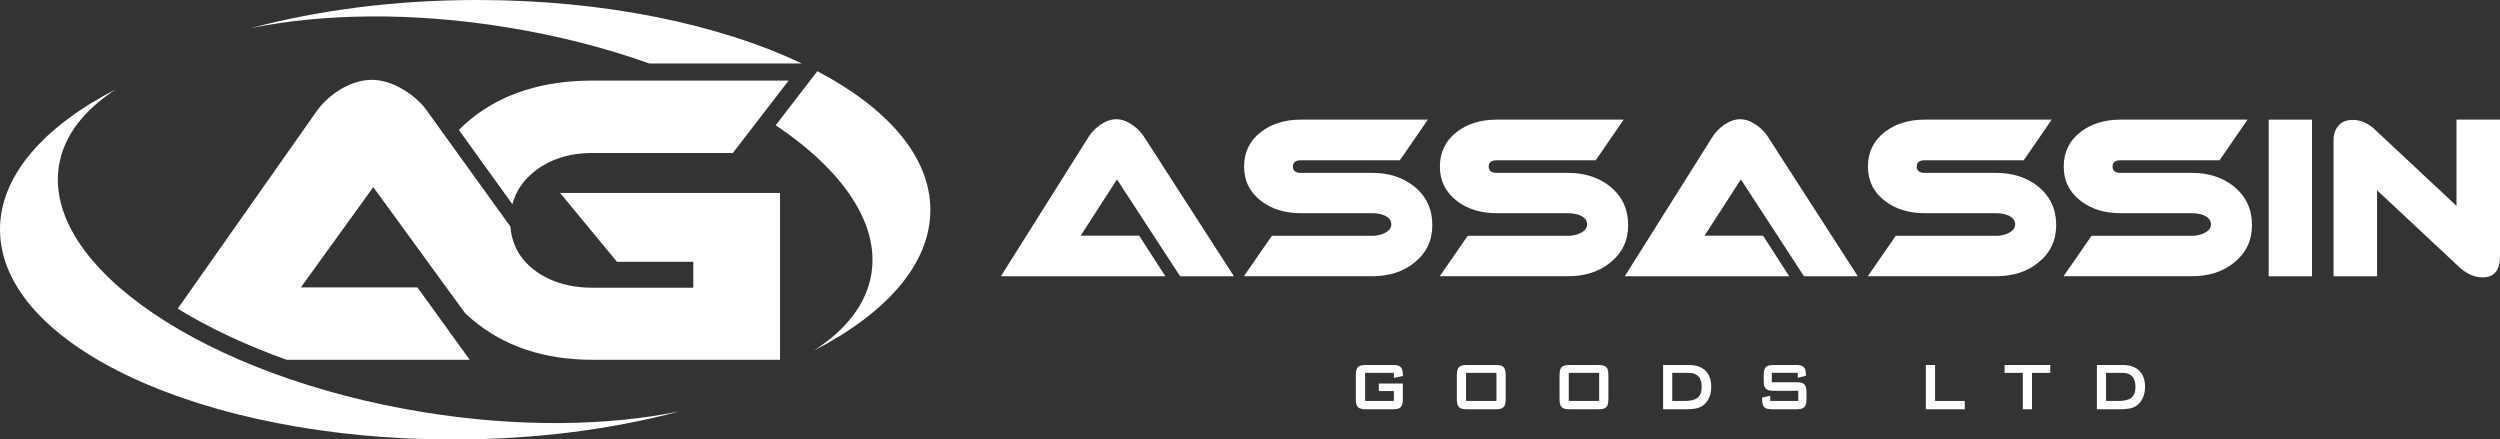
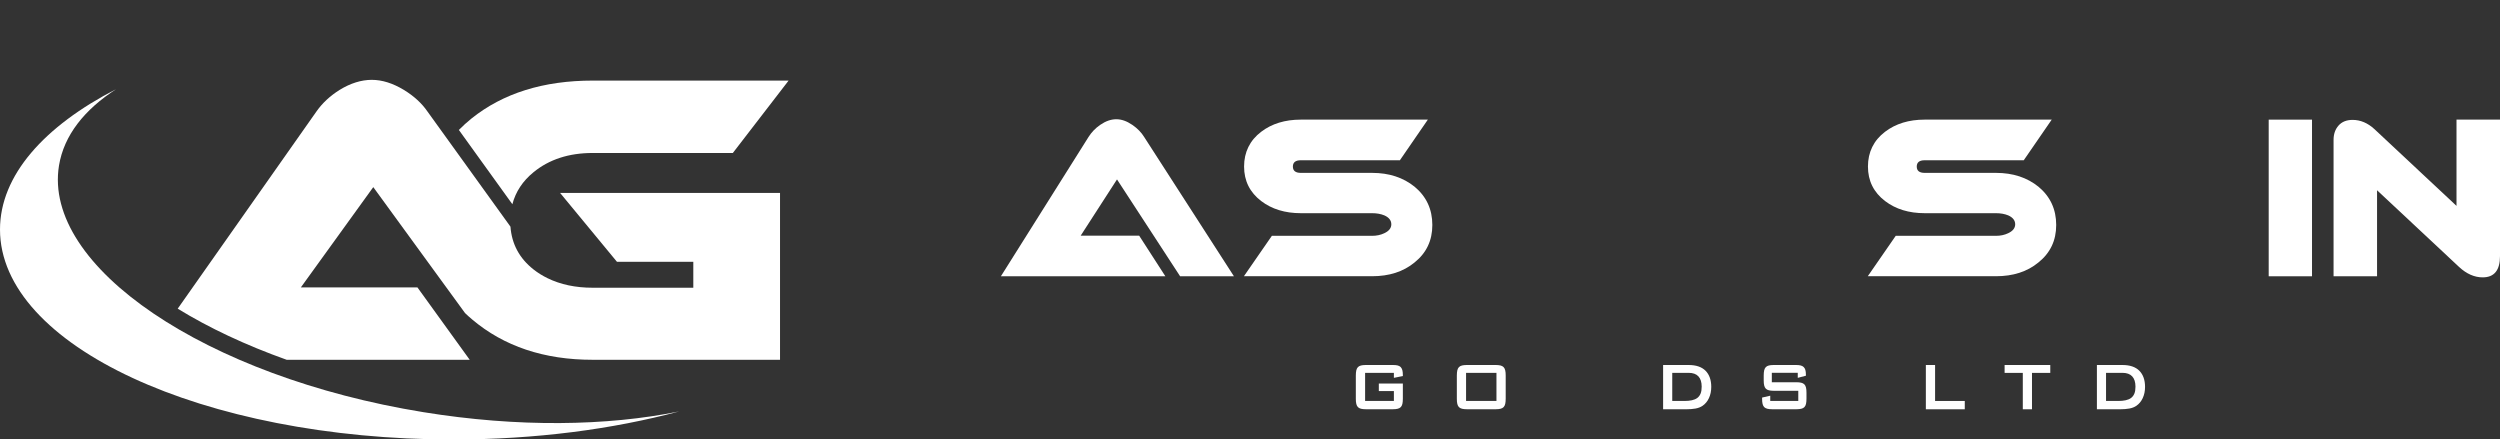
<svg xmlns="http://www.w3.org/2000/svg" id="Layer_2" viewBox="0 0 574.24 100.95">
  <rect x="0" y="0" width="574.24" height="100.95" fill="#333333" stroke="none" />
  <defs>
    <style>.cls-1{fill:#fff;}</style>
  </defs>
  <g id="Layer_1-2">
    <path class="cls-1" d="M229.9,63.46l20.12-31.98c.69-1.1,1.58-2.03,2.68-2.79,1.25-.86,2.48-1.3,3.7-1.3s2.42.43,3.7,1.3c1.16.8,2.07,1.73,2.72,2.79l20.61,31.98h-12.36s-14.5-22.25-14.5-22.25l-8.34,12.92h13.43s6.02,9.33,6.02,9.33h-37.79Z" />
    <path class="cls-1" d="M327.97,27.48l-6.42,9.33h-22.75c-1.22,0-1.83.48-1.83,1.45s.61,1.45,1.83,1.45h16.37c3.9,0,7.15,1.07,9.77,3.19,2.71,2.26,4.06,5.19,4.06,8.78s-1.37,6.44-4.11,8.63c-2.56,2.1-5.8,3.14-9.73,3.14h-29.44l6.42-9.28h23.02c1.04,0,1.98-.2,2.81-.6,1.07-.5,1.61-1.18,1.61-2.05s-.53-1.58-1.61-2.05c-.8-.33-1.74-.5-2.81-.5h-16.37c-3.63,0-6.66-.93-9.1-2.79-2.62-2-3.93-4.64-3.93-7.93s1.31-5.99,3.93-7.98c2.44-1.86,5.47-2.79,9.1-2.79h29.18Z" />
-     <path class="cls-1" d="M372.95,27.48l-6.42,9.33h-22.75c-1.22,0-1.83.48-1.83,1.45s.61,1.45,1.83,1.45h16.37c3.9,0,7.15,1.07,9.77,3.19,2.71,2.26,4.06,5.19,4.06,8.78s-1.37,6.44-4.1,8.63c-2.56,2.1-5.8,3.14-9.73,3.14h-29.45l6.42-9.28h23.02c1.04,0,1.98-.2,2.81-.6,1.07-.5,1.61-1.18,1.61-2.05s-.54-1.58-1.61-2.05c-.8-.33-1.74-.5-2.81-.5h-16.37c-3.63,0-6.66-.93-9.1-2.79-2.62-2-3.93-4.64-3.93-7.93s1.31-5.99,3.93-7.98c2.44-1.86,5.47-2.79,9.1-2.79h29.18Z" />
-     <path class="cls-1" d="M373.2,63.46l20.12-31.98c.69-1.1,1.58-2.03,2.68-2.79,1.25-.86,2.48-1.3,3.7-1.3s2.42.43,3.7,1.3c1.16.8,2.07,1.73,2.72,2.79l20.61,31.98h-12.36s-14.5-22.25-14.5-22.25l-8.34,12.92h13.43s6.02,9.33,6.02,9.33h-37.79Z" />
    <path class="cls-1" d="M471.27,27.48l-6.42,9.33h-22.75c-1.22,0-1.83.48-1.83,1.45s.61,1.45,1.83,1.45h16.37c3.9,0,7.15,1.07,9.77,3.19,2.71,2.26,4.06,5.19,4.06,8.78s-1.37,6.44-4.11,8.63c-2.56,2.1-5.8,3.14-9.73,3.14h-29.44l6.42-9.28h23.02c1.04,0,1.98-.2,2.81-.6,1.07-.5,1.61-1.18,1.61-2.05s-.53-1.58-1.61-2.05c-.8-.33-1.74-.5-2.81-.5h-16.37c-3.63,0-6.66-.93-9.1-2.79-2.62-2-3.93-4.64-3.93-7.93s1.31-5.99,3.93-7.98c2.44-1.86,5.47-2.79,9.1-2.79h29.18Z" />
-     <path class="cls-1" d="M516.25,27.48l-6.42,9.33h-22.76c-1.22,0-1.83.48-1.83,1.45s.61,1.45,1.83,1.45h16.37c3.9,0,7.15,1.07,9.77,3.19,2.71,2.26,4.06,5.19,4.06,8.78s-1.37,6.44-4.1,8.63c-2.56,2.1-5.8,3.14-9.73,3.14h-29.45l6.42-9.28h23.02c1.04,0,1.98-.2,2.81-.6,1.07-.5,1.61-1.18,1.61-2.05s-.54-1.58-1.61-2.05c-.8-.33-1.74-.5-2.81-.5h-16.37c-3.63,0-6.66-.93-9.1-2.79-2.62-2-3.93-4.64-3.93-7.93s1.31-5.99,3.93-7.98c2.44-1.86,5.47-2.79,9.1-2.79h29.18Z" />
    <path class="cls-1" d="M531.06,63.46h-9.95V27.48h9.95v35.97Z" />
    <path class="cls-1" d="M574.24,58.82c0,3.26-1.32,4.89-3.97,4.89-1.9,0-3.72-.8-5.44-2.4l-18.83-17.61v19.76h-9.99v-31.33c0-1.33.38-2.43,1.14-3.29.76-.86,1.84-1.3,3.23-1.3,1.81,0,3.49.71,5.04,2.14l18.83,17.61v-19.81h9.99v31.33Z" />
    <path class="cls-1" d="M313.56,85.65v6.45h6.61v-2.27h-3.46v-1.74h5.52v3.51c0,.47-.04.87-.11,1.18s-.2.56-.38.74c-.18.18-.41.3-.7.37-.29.07-.64.11-1.07.11h-6.28c-.42,0-.78-.04-1.07-.11-.29-.07-.52-.2-.7-.37-.18-.18-.3-.42-.38-.74s-.11-.71-.11-1.18v-5.36c0-.47.04-.87.11-1.18.08-.32.2-.56.38-.74.18-.18.41-.3.7-.37.29-.07.64-.11,1.07-.11h6.28c.41,0,.76.03,1.05.1.29.07.52.19.7.36.18.18.3.41.39.71.08.29.12.67.12,1.13v.24l-2.06.41v-1.14h-6.61Z" />
    <path class="cls-1" d="M334.63,86.24c0-.47.04-.87.11-1.18.08-.32.2-.56.38-.74.18-.18.41-.3.7-.37.29-.07.64-.11,1.07-.11h6.7c.42,0,.78.04,1.07.11.29.07.52.2.7.37.18.18.3.42.38.74.08.31.11.71.11,1.18v5.36c0,.47-.04.87-.11,1.18s-.2.56-.38.74c-.18.18-.41.3-.7.37-.29.07-.64.11-1.07.11h-6.7c-.42,0-.78-.04-1.07-.11-.29-.07-.52-.2-.7-.37-.18-.18-.3-.42-.38-.74s-.11-.71-.11-1.18v-5.36ZM343.73,92.1v-6.45h-6.98v6.45h6.98Z" />
-     <path class="cls-1" d="M358.22,86.24c0-.47.04-.87.11-1.18.08-.32.2-.56.38-.74.18-.18.41-.3.7-.37.29-.07.64-.11,1.07-.11h6.7c.42,0,.78.04,1.07.11.29.07.52.2.7.37.18.18.3.42.38.74.08.31.11.71.11,1.18v5.36c0,.47-.04.87-.11,1.18s-.2.56-.38.74c-.18.18-.41.3-.7.37-.29.07-.64.11-1.07.11h-6.7c-.42,0-.78-.04-1.07-.11-.29-.07-.52-.2-.7-.37-.18-.18-.3-.42-.38-.74s-.11-.71-.11-1.18v-5.36ZM367.32,92.1v-6.45h-6.98v6.45h6.98Z" />
    <path class="cls-1" d="M382.01,83.84h5.86c1.72,0,3.01.44,3.89,1.32.87.88,1.31,2.12,1.31,3.71,0,.96-.18,1.82-.53,2.57-.35.76-.85,1.35-1.48,1.78-.45.3-.98.51-1.6.62-.62.11-1.33.17-2.14.17h-5.31v-10.17ZM386.86,92.1c.67,0,1.26-.05,1.75-.16s.92-.28,1.25-.53.59-.59.76-1.01c.17-.42.25-.95.25-1.58,0-1.04-.25-1.83-.75-2.37s-1.25-.81-2.25-.81h-3.76v6.45h2.73Z" />
    <path class="cls-1" d="M406.98,85.61v2.19h5.68c.42,0,.78.04,1.08.11.29.07.53.2.71.37.18.18.3.42.38.74.08.31.11.71.11,1.18v1.4c0,.47-.04.87-.11,1.18s-.2.56-.38.74c-.18.18-.41.3-.71.37-.29.07-.65.11-1.08.11h-5.63c-.42,0-.78-.04-1.08-.11-.29-.07-.53-.2-.71-.37-.18-.18-.3-.42-.38-.74s-.11-.71-.11-1.18v-.28l1.87-.43v1.2h6.44v-2.33h-5.68c-.42,0-.78-.04-1.07-.11-.29-.07-.52-.2-.7-.37-.18-.18-.3-.42-.38-.74-.08-.31-.11-.71-.11-1.18v-1.12c0-.47.04-.87.11-1.18.08-.32.2-.56.38-.74.18-.18.41-.3.7-.37.29-.07.64-.11,1.07-.11h5.17c.4,0,.74.03,1.03.1.29.07.52.18.71.36s.32.4.4.69c.08.29.12.65.12,1.09v.22l-1.87.49v-1.16h-5.96Z" />
    <path class="cls-1" d="M442.36,83.84h2.12v8.26h6.82v1.91h-8.94v-10.17Z" />
    <path class="cls-1" d="M466.75,94.01h-2.12v-8.36h-4.18v-1.81h10.49v1.81h-4.2v8.36Z" />
    <path class="cls-1" d="M481.65,83.84h5.86c1.72,0,3.01.44,3.89,1.32.87.88,1.31,2.12,1.31,3.71,0,.96-.18,1.82-.53,2.57-.35.76-.85,1.35-1.48,1.78-.45.3-.98.51-1.6.62-.62.11-1.33.17-2.14.17h-5.31v-10.17ZM486.5,92.1c.67,0,1.26-.05,1.75-.16s.92-.28,1.25-.53.59-.59.76-1.01c.17-.42.25-.95.25-1.58,0-1.04-.25-1.83-.75-2.37-.5-.54-1.25-.81-2.25-.81h-3.76v6.45h2.73Z" />
    <path class="cls-1" d="M128.64,44.3l13.07,15.83h17.54v5.96h-23.12c-3.95,0-7.39-.74-10.34-2.18-1.17-.57-2.26-1.24-3.27-2.04-3.22-2.55-4.97-5.82-5.27-9.81l-14.12-19.59-4.93-6.84c-1.3-1.9-3.11-3.56-5.43-4.98-2.55-1.54-5.01-2.31-7.38-2.31s-4.89.77-7.38,2.31c-2.19,1.37-3.97,3.02-5.34,4.98l-31.85,45.27c7.13,4.38,15.6,8.38,25.03,11.74h42.04l-12.01-16.63h-26.77l16.63-23.03,14.36,19.71,6.72,9.22c.51.49,1.04.97,1.6,1.44,7.32,6.2,16.56,9.29,27.7,9.29h43.05v-38.33h-50.53Z" />
    <path class="cls-1" d="M26.74,20.44c-7.35,4.72-12.06,10.66-13.19,17.59-3.76,23.17,33.7,48.53,83.68,56.64,21.72,3.53,42.22,3.21,58.78-.17-15.3,4.1-33.03,6.45-51.97,6.45C46.58,100.95,0,79.36,0,52.72c0-12.41,10.12-23.73,26.74-32.28Z" />
-     <path class="cls-1" d="M213.7,48.23c0,12.41-10.12,23.73-26.74,32.28,7.35-4.72,12.06-10.66,13.19-17.59,1.89-11.65-6.65-23.86-21.97-34.15l9.56-12.42c16.15,8.5,25.96,19.65,25.96,31.87ZM149.12,14.58h35.05C165.27,5.59,138.87,0,109.65,0c-18.94,0-36.67,2.36-51.97,6.45,16.56-3.38,37.06-3.7,58.78-.17,11.7,1.9,22.7,4.75,32.66,8.29Z" />
    <path class="cls-1" d="M122.57,39.54c3.59-2.93,8.11-4.4,13.56-4.4h32.2l12.81-16.63h-45c-11.33,0-20.6,2.91-27.84,8.71-1.04.84-2.01,1.72-2.9,2.63l12.29,17.06c.75-2.85,2.36-5.32,4.88-7.37Z" />
  </g>
</svg>